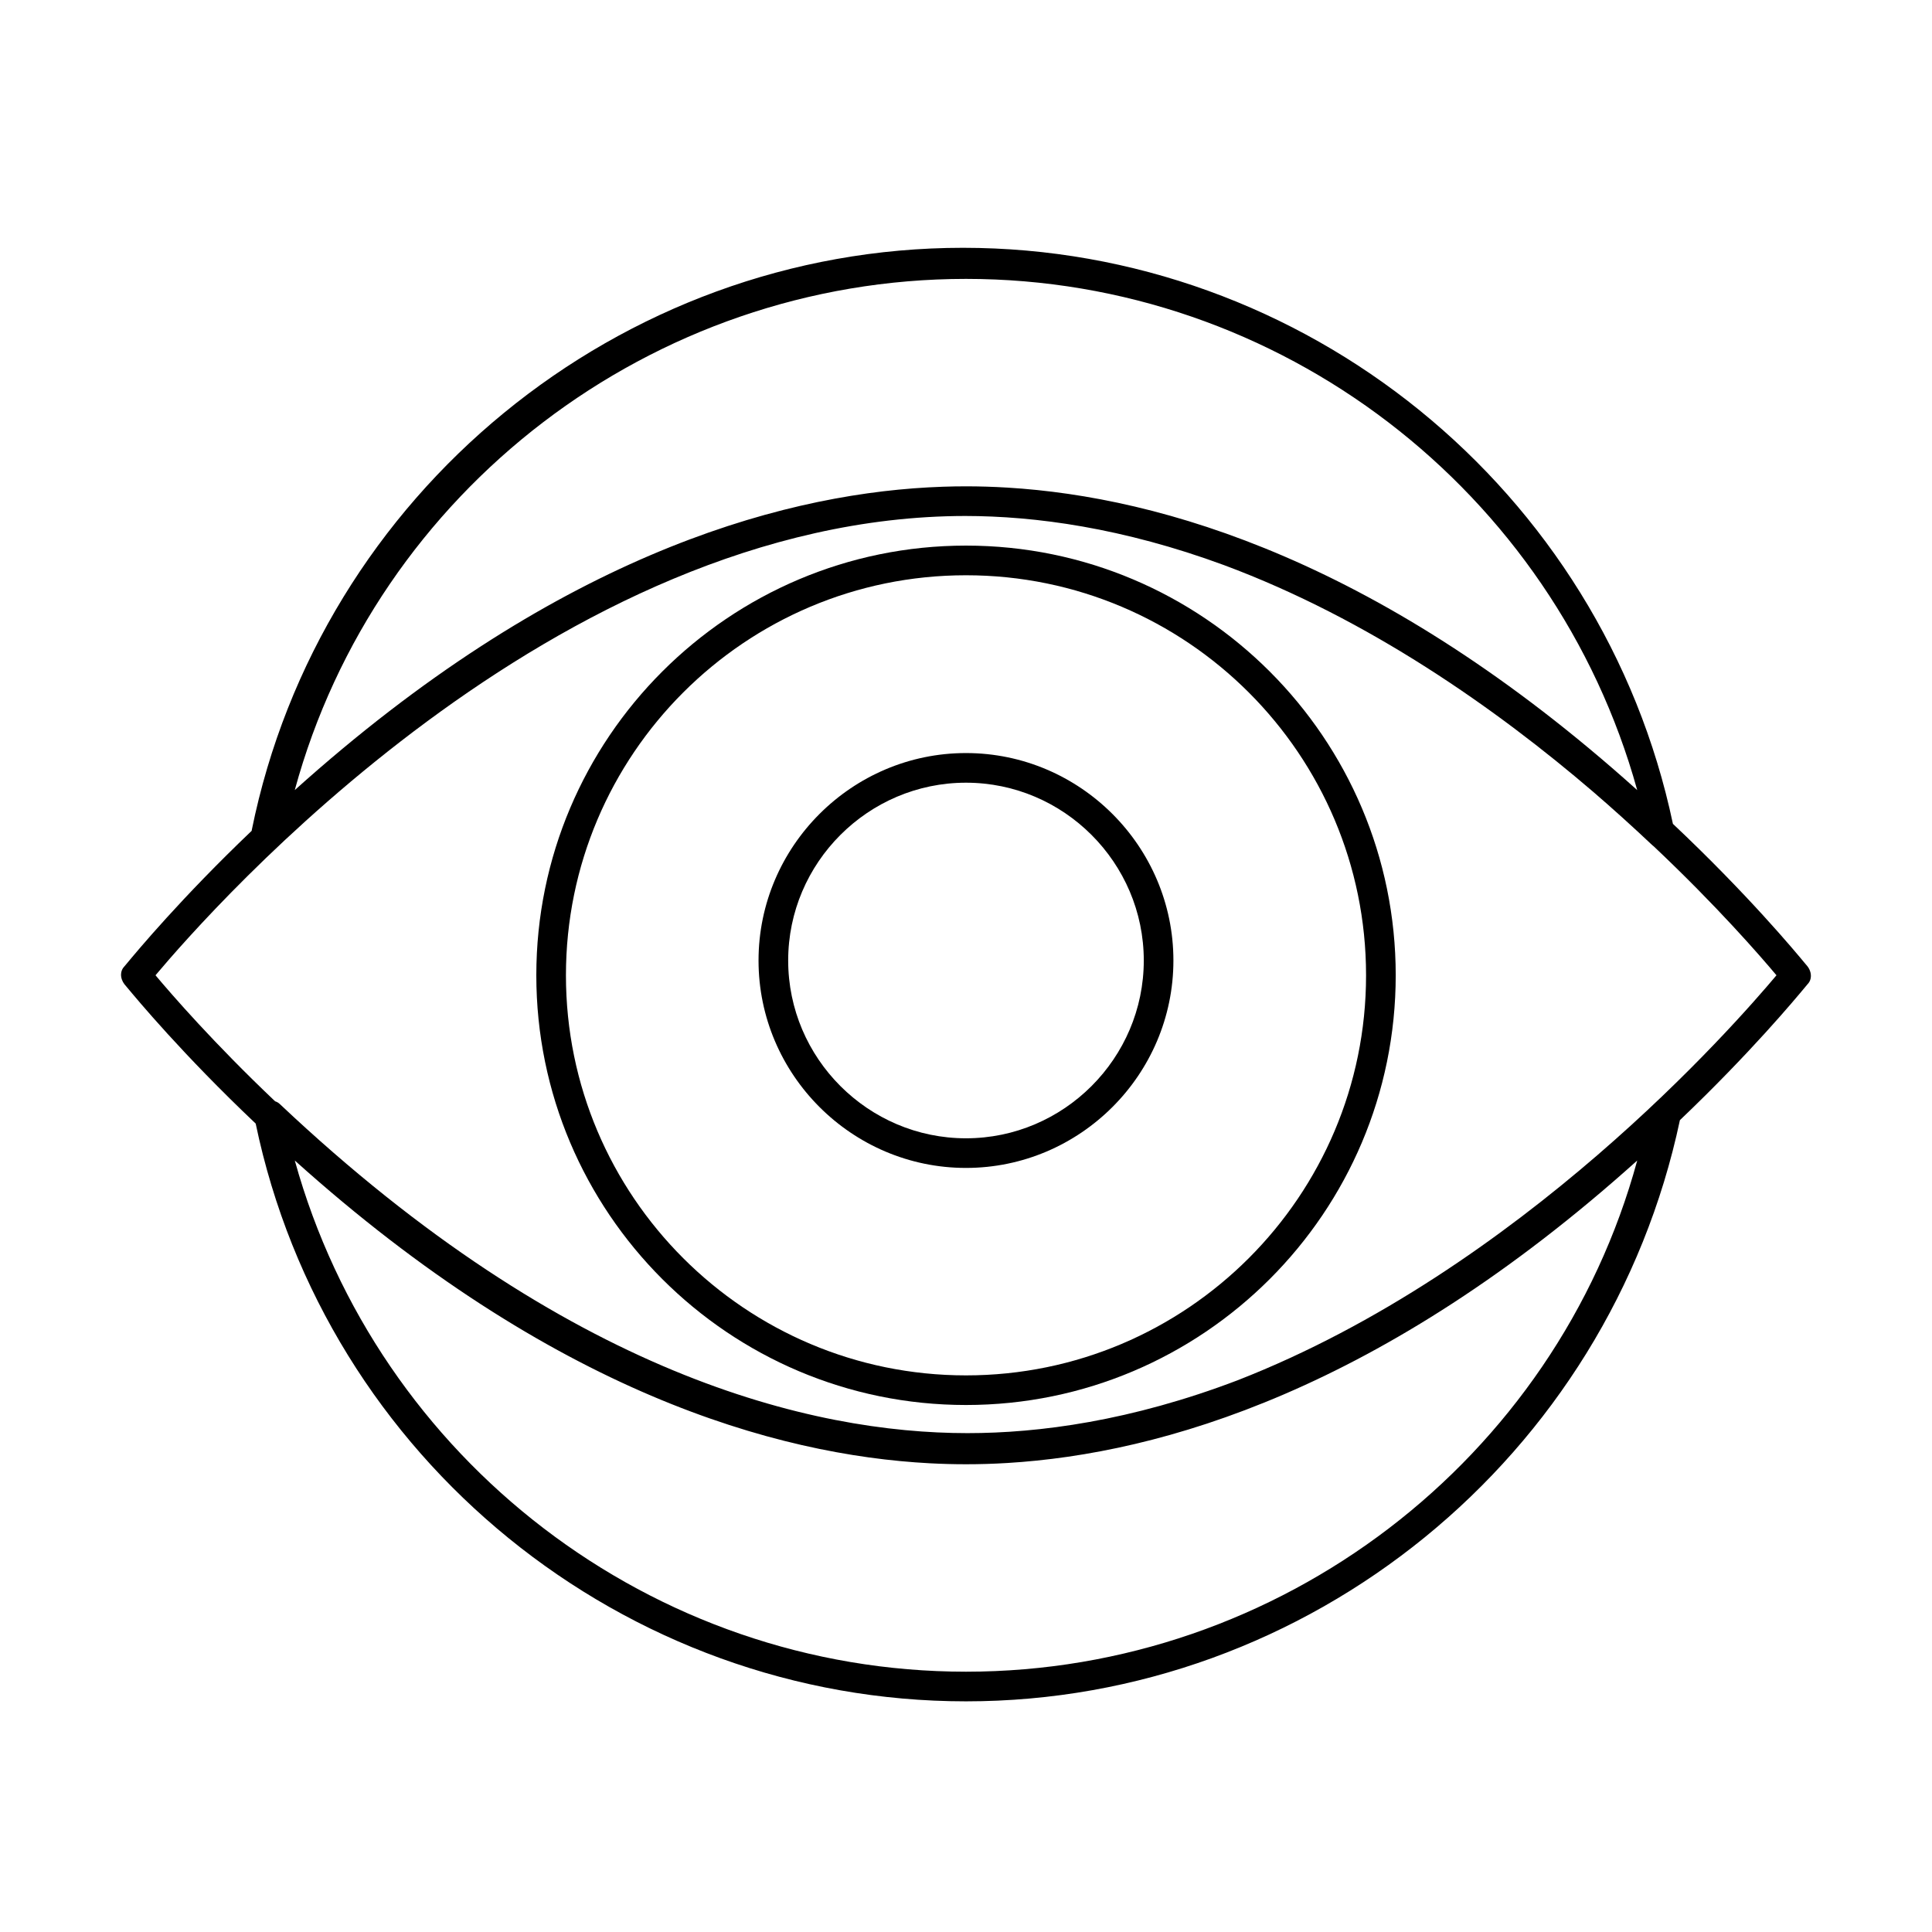
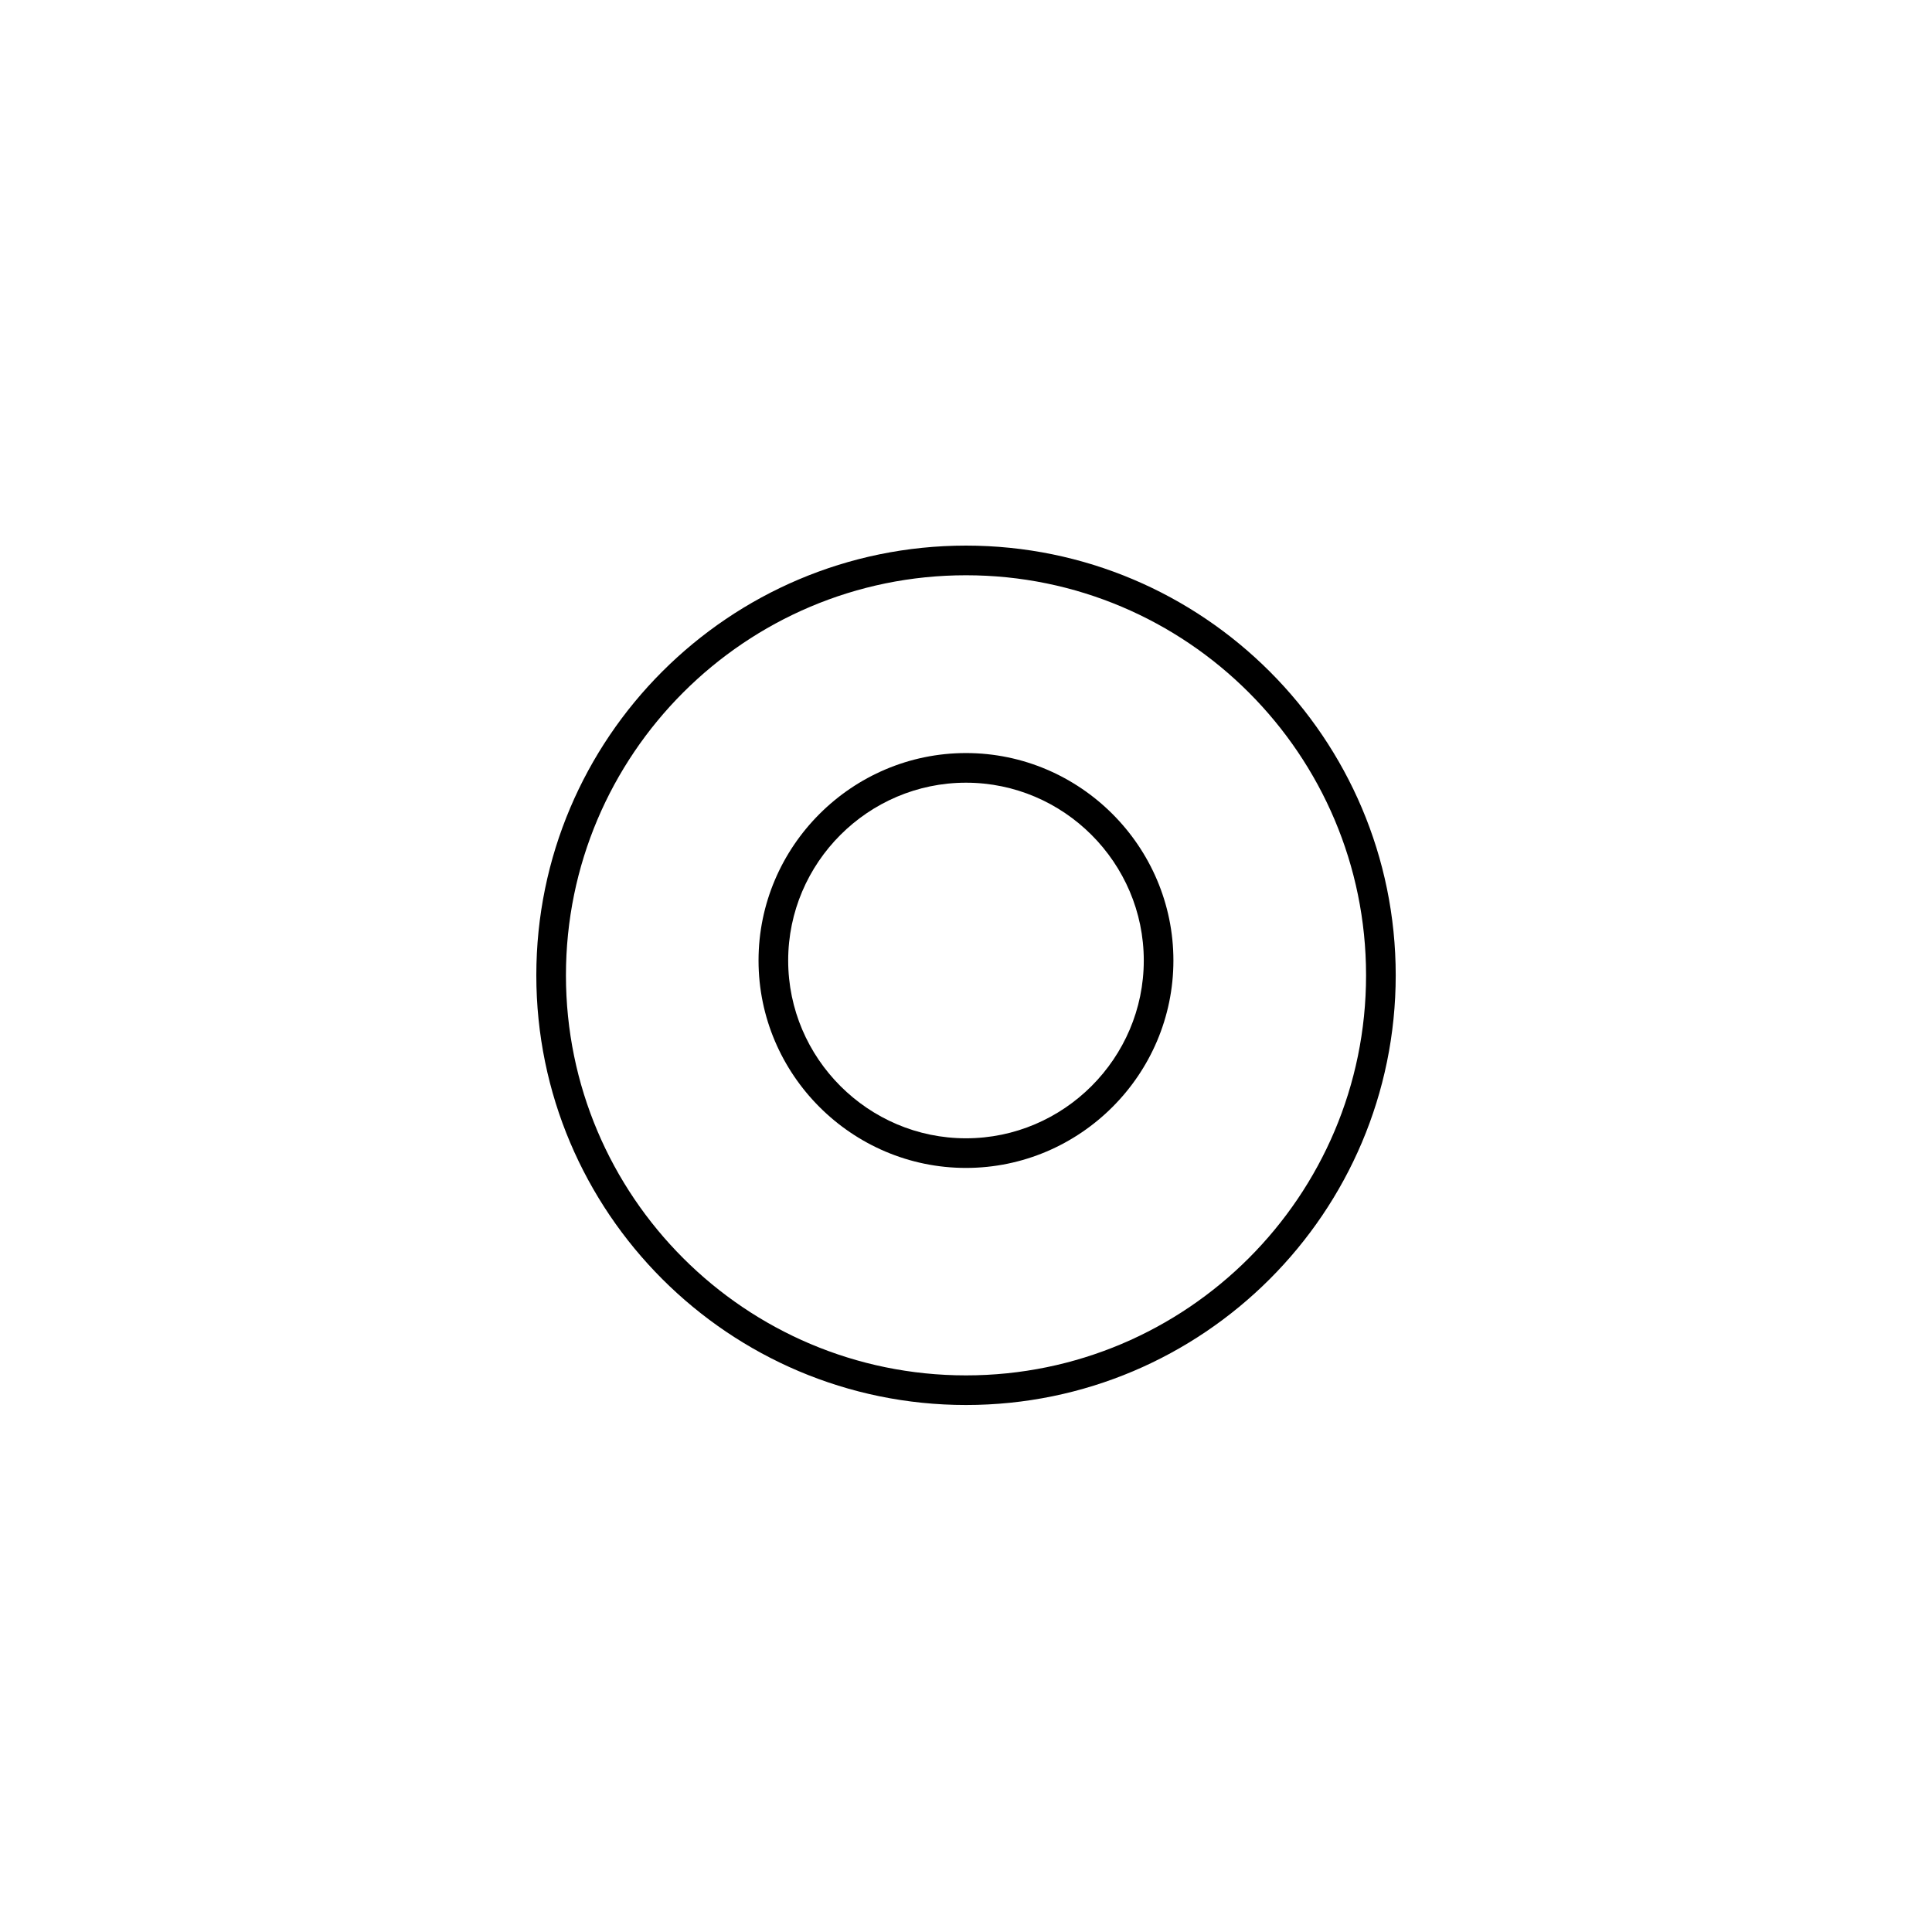
<svg xmlns="http://www.w3.org/2000/svg" fill="#000000" width="800px" height="800px" version="1.1" viewBox="144 144 512 512">
  <g fill-rule="evenodd">
    <path d="m345.02 398.54c0 30.238 24.738 54.973 54.973 54.973 30.238 0 54.973-24.734 54.973-54.973 0-30.234-24.734-54.973-54.973-54.973-30.234 0-54.973 24.738-54.973 54.973zm7.856 0c0-25.914 21.203-47.117 47.117-47.117 25.918 0 47.121 21.203 47.121 47.117 0 25.914-21.203 47.121-47.121 47.121-25.914 0-47.117-21.207-47.117-47.121z" />
    <path d="m400 516.34c-62.824 0-113.87-51.047-113.87-113.88 0-62.824 51.047-113.87 113.87-113.87 62.828 0 113.88 51.047 113.88 113.87 0 62.828-51.047 113.88-113.88 113.88zm0-219.89c-58.504 0-106.02 47.512-106.02 106.02 0 58.508 47.512 106.02 106.02 106.02 58.508 0 106.02-47.512 106.02-106.02 0-58.508-47.512-106.02-106.02-106.02z" />
-     <path d="m210.73 363.98-0.035 0.195c-18.68 17.812-30.48 32.027-33.16 35.254-0.336 0.402-0.527 0.633-0.574 0.68-0.555 0.555-0.848 1.281-0.879 2.066-0.02 0.461 0.055 0.941 0.219 1.414 0.148 0.422 0.367 0.836 0.66 1.227 0.047 0.047 0.238 0.277 0.574 0.68 2.731 3.285 14.93 17.984 34.227 36.266 18.531 88.898 97.547 153.11 188.23 153.11 91 0 170.24-64.648 189.2-154.02 18.727-17.848 30.562-32.105 33.254-35.344 0.34-0.406 0.531-0.641 0.578-0.688 0.215-0.215 0.391-0.457 0.527-0.719 0.137-0.258 0.234-0.535 0.289-0.824 0.203-1.016-0.07-2.168-0.816-3.164-0.043-0.043-0.219-0.25-0.516-0.613l-0.062-0.074c-2.777-3.348-15.309-18.438-35.105-37.098-18.699-88.664-97.598-152.66-188.14-152.66-91.098 0-170.41 65.18-188.48 154.31zm367.14-10.602c-67.473-60.656-126.09-77.68-166.86-80.156-3.832-0.234-7.508-0.34-11.02-0.34-1.984 0-4.019 0.035-6.109 0.105-1.27 0.043-2.559 0.098-3.863 0.172-40.809 2.25-99.848 19.047-167.9 80.219 21.598-79.312 94.633-135.47 177.88-135.47 83.246 0 155.89 56.156 177.88 135.47zm-166.93 178.33c-3.629 0.223-7.277 0.332-10.945 0.332-3.207 0-6.402-0.086-9.582-0.254-40.816-2.164-100.02-18.867-168.29-80.238 21.988 79.316 94.633 135.47 177.88 135.47 83.246 0 156.28-56.152 177.88-135.47-67.516 60.691-126.17 77.699-166.93 80.16zm61.035-21.918c75.004-29.262 131.64-94.043 142.81-107.33-4.383-5.211-15.77-18.348-32.508-34.152-0.172-0.121-0.332-0.254-0.477-0.398-5.262-4.965-10.469-9.66-15.621-14.098-25.586-21.926-59.371-45.75-97.781-60.043-26.859-9.902-50.09-13.012-68.598-13.031-108.68 0.129-200.07 104.46-214.59 121.72 4.312 5.129 15.398 17.93 31.699 33.398 0.48 0.148 0.918 0.402 1.285 0.766 76.176 71.855 140.96 87.172 182.2 87.172 19.023 0 43.34-3.242 71.586-14.008z" />
  </g>
</svg>